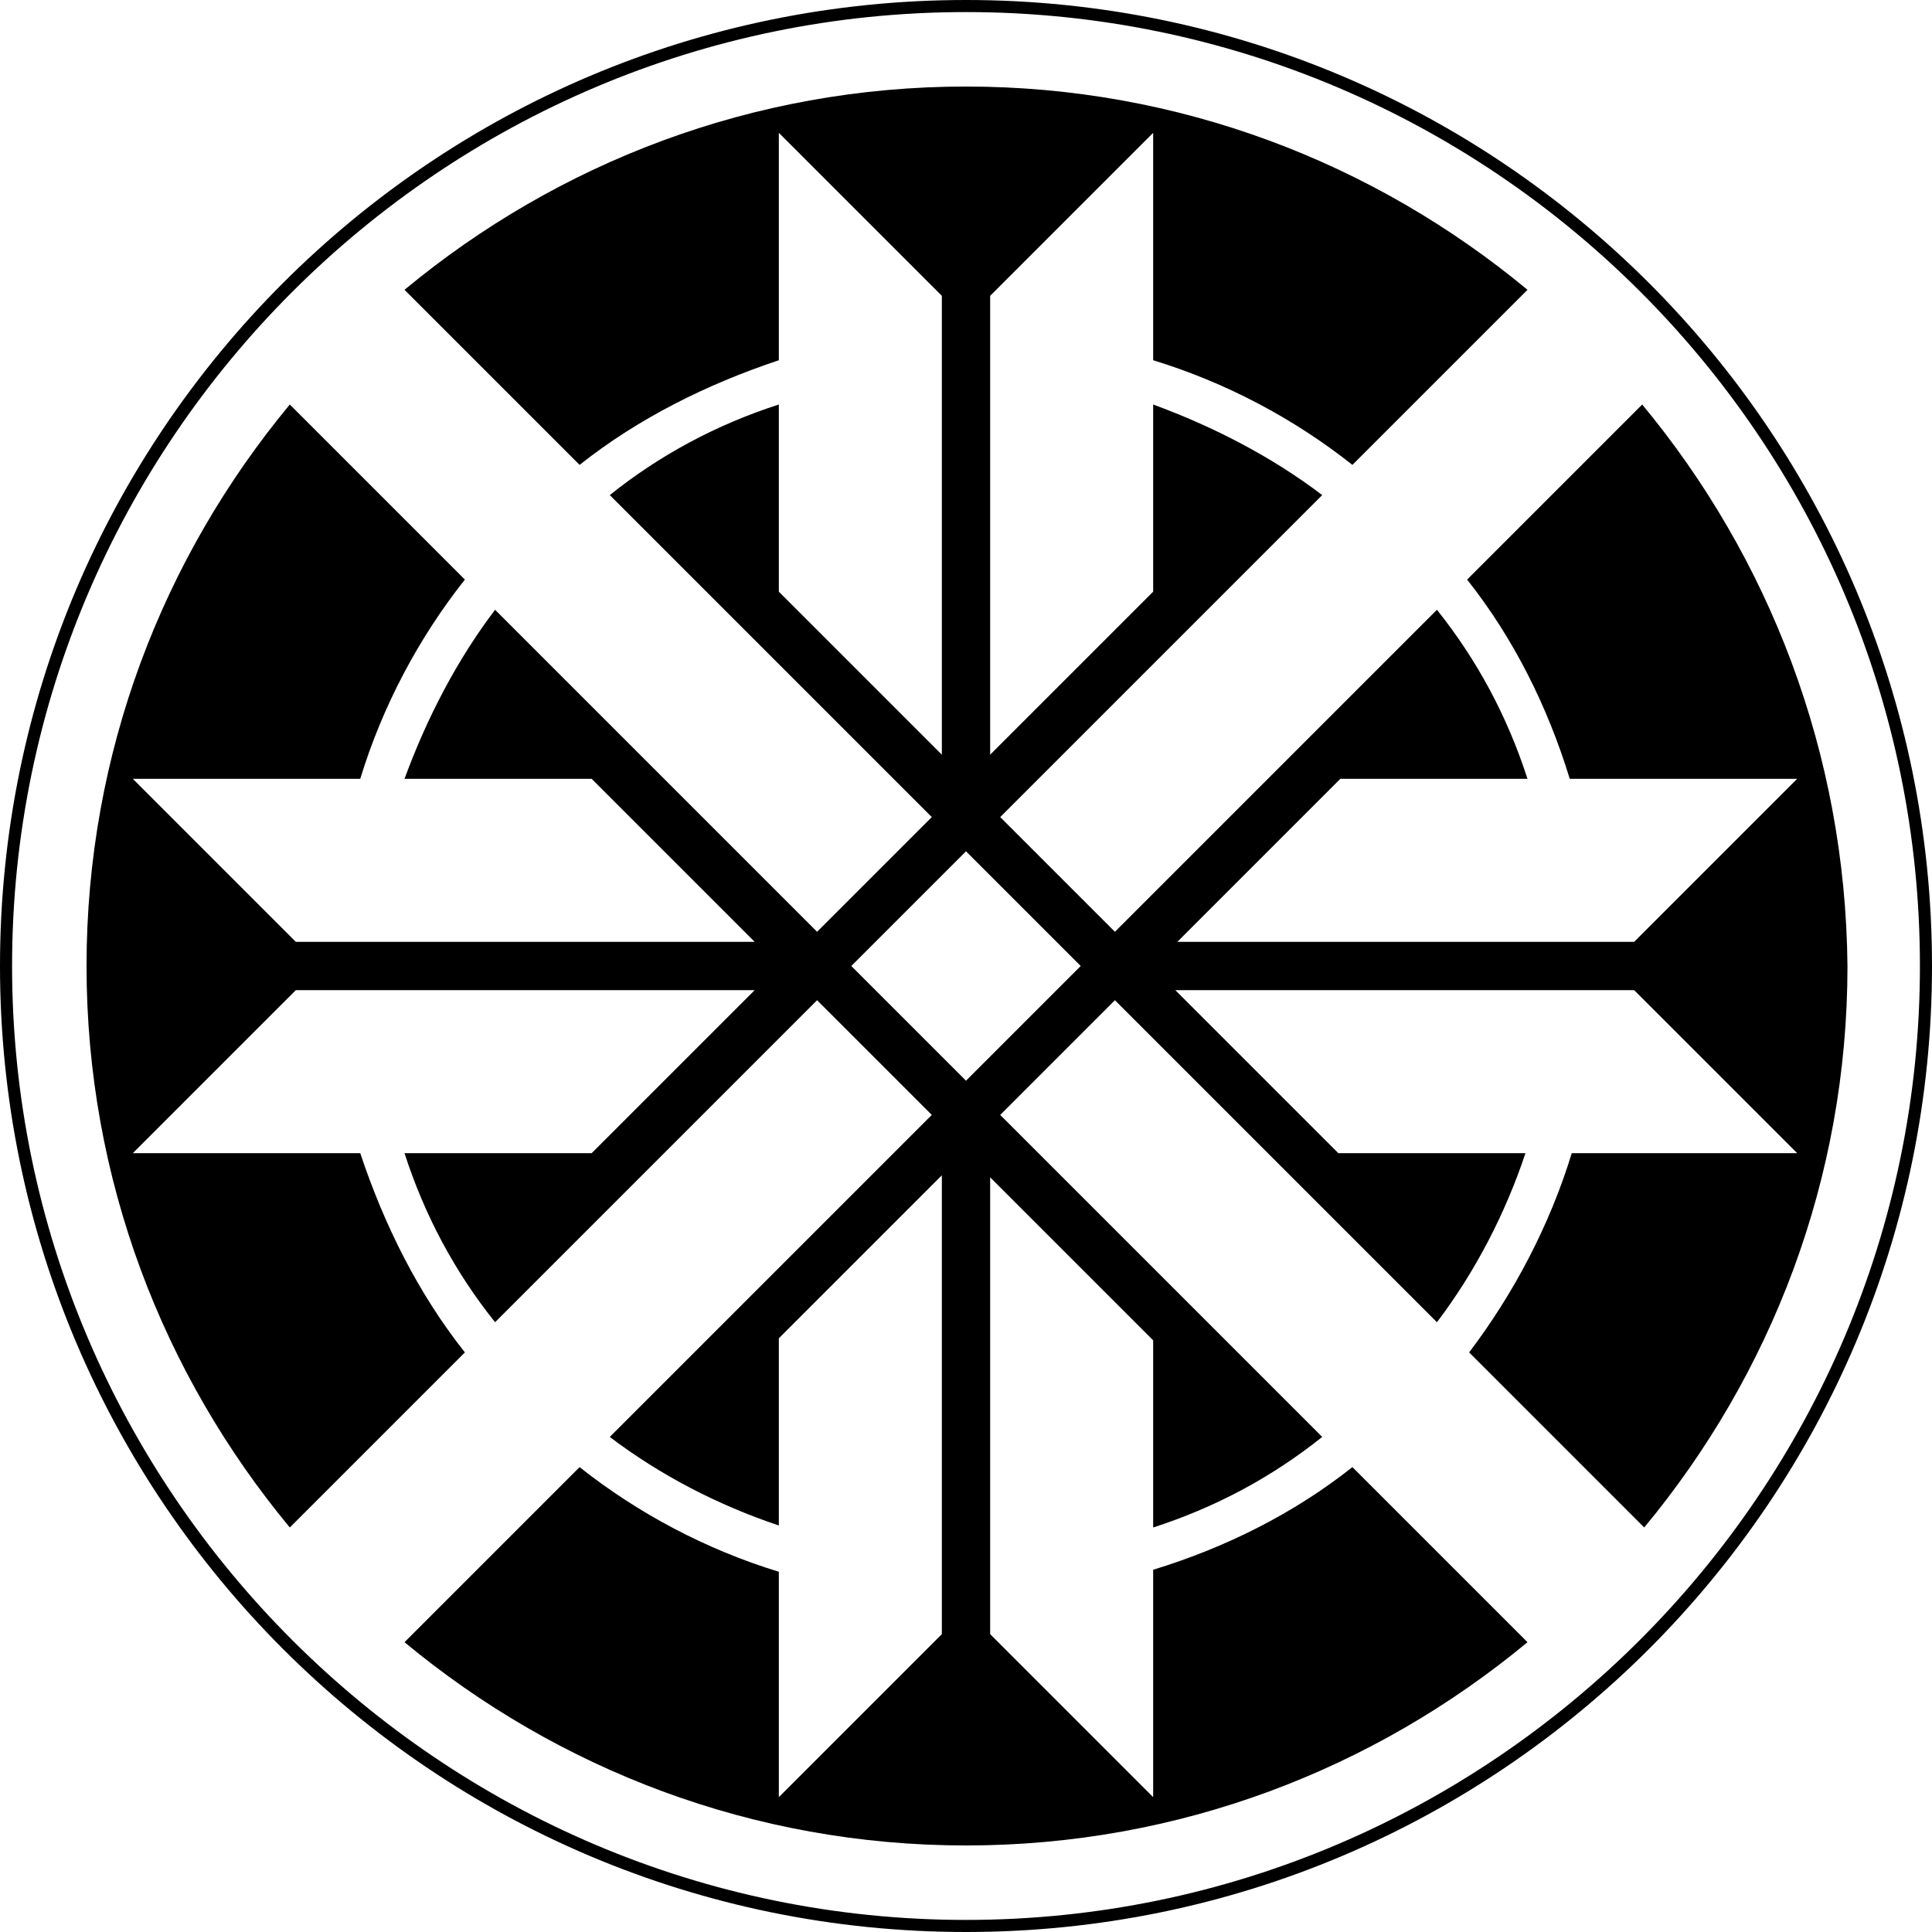
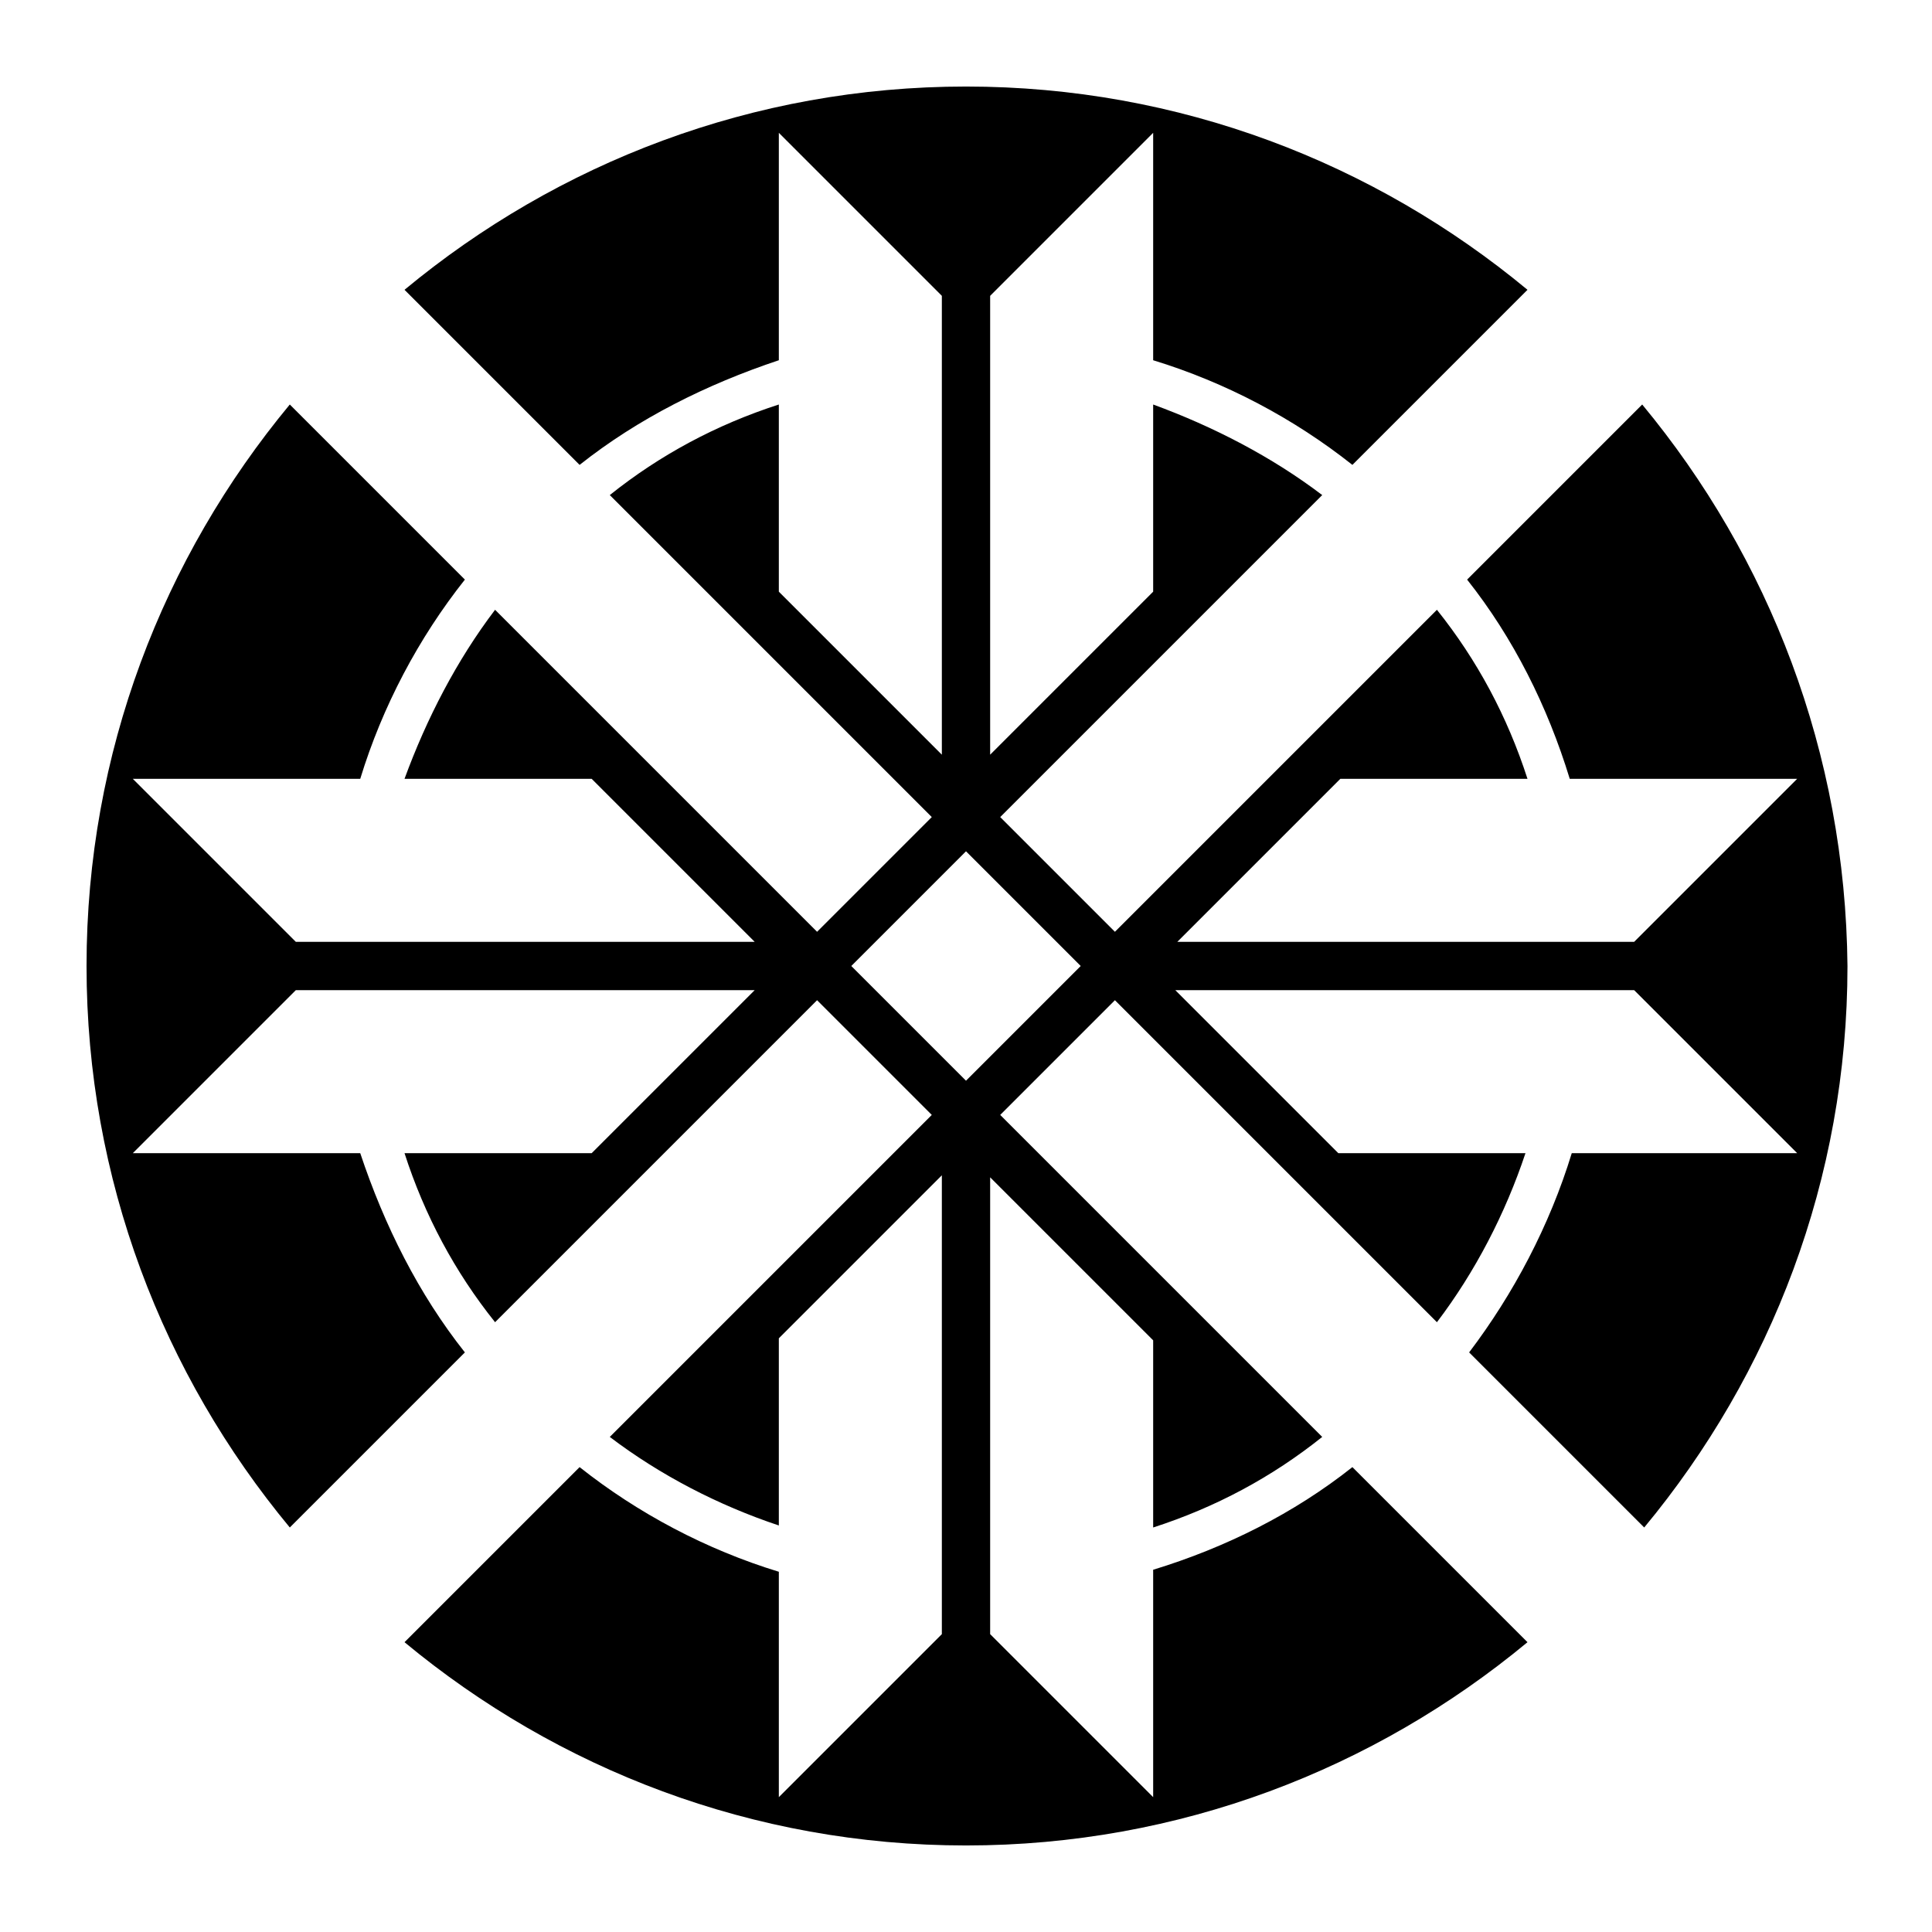
<svg xmlns="http://www.w3.org/2000/svg" version="1.1" id="レイヤー_1" x="0px" y="0px" viewBox="0 0 96 96" style="enable-background:new 0 0 96 96;" xml:space="preserve">
  <style type="text/css">
	.st0{fill:#000000;}
	@media (prefers-color-scheme: dark) {
		.st0{fill:#FFFFFF;}
	}
</style>
  <g>
-     <path class="st0" d="M48,0C21.5,0,0,21.5,0,48s21.5,48,48,48s48-21.5,48-48S74.5,0,48,0z M48,95.4C21.9,95.4,0.6,74.1,0.6,48   S21.9,0.6,48,0.6S95.4,21.8,95.4,48C95.4,74.1,74.1,95.4,48,95.4z" />
    <path class="st0" d="M81.6,20.1l-8.7,8.7c2.3,2.9,4,6.3,5.1,9.9h11.3l-8.1,8.1H58.5l8.1-8.1h9.3c-1-3.1-2.5-5.9-4.5-8.4l-16,16   l-5.7-5.7l16-16c-2.5-1.9-5.4-3.4-8.4-4.5v9.3l-8.1,8.1V14.7l8.1-8.1v11.3c3.6,1.1,7,2.9,9.9,5.2l8.7-8.7C68.3,8.1,58.6,4.3,48,4.3   S27.7,8.1,20.1,14.4l8.7,8.7c2.9-2.3,6.3-4,9.9-5.2V6.6l8.1,8.1v22.8l-8.1-8.1v-9.3c-3.1,1-5.9,2.5-8.4,4.5l16,16l-5.7,5.7l-16-16   c-1.9,2.5-3.4,5.4-4.5,8.4h9.3l8.1,8.1H14.7l-8.1-8.1h11.3c1.1-3.6,2.9-7,5.2-9.9l-8.7-8.7C8.1,27.7,4.3,37.4,4.3,48   s3.8,20.3,10.1,27.9l8.7-8.7c-2.3-2.9-4-6.3-5.2-9.9H6.6l8.1-8.1h22.8l-8.1,8.1h-9.3c1,3.1,2.5,5.9,4.5,8.4l16-16l5.7,5.7l-16,16   c2.5,1.9,5.4,3.4,8.4,4.4v-9.3l8.1-8.1v22.8l-8.1,8.1V78.1c-3.6-1.1-7-2.9-9.9-5.2l-8.7,8.7c7.6,6.3,17.3,10.1,27.9,10.1   s20.3-3.8,27.9-10.1l-8.7-8.7c-2.9,2.3-6.3,4-9.9,5.1v11.3l-8.1-8.1V58.5l8.1,8.1v9.3c3.1-1,5.9-2.5,8.4-4.5l-16-16l5.7-5.7l16,16   c1.9-2.5,3.4-5.4,4.4-8.4h-9.3l-8.1-8.1h22.8l8.1,8.1H78.1c-1.1,3.6-2.9,7-5.1,9.9l8.7,8.7C88,68.3,91.8,58.6,91.8,48   C91.7,37.4,87.9,27.7,81.6,20.1z M48,53.7L42.3,48l5.7-5.7l5.7,5.7L48,53.7z" />
  </g>
</svg>